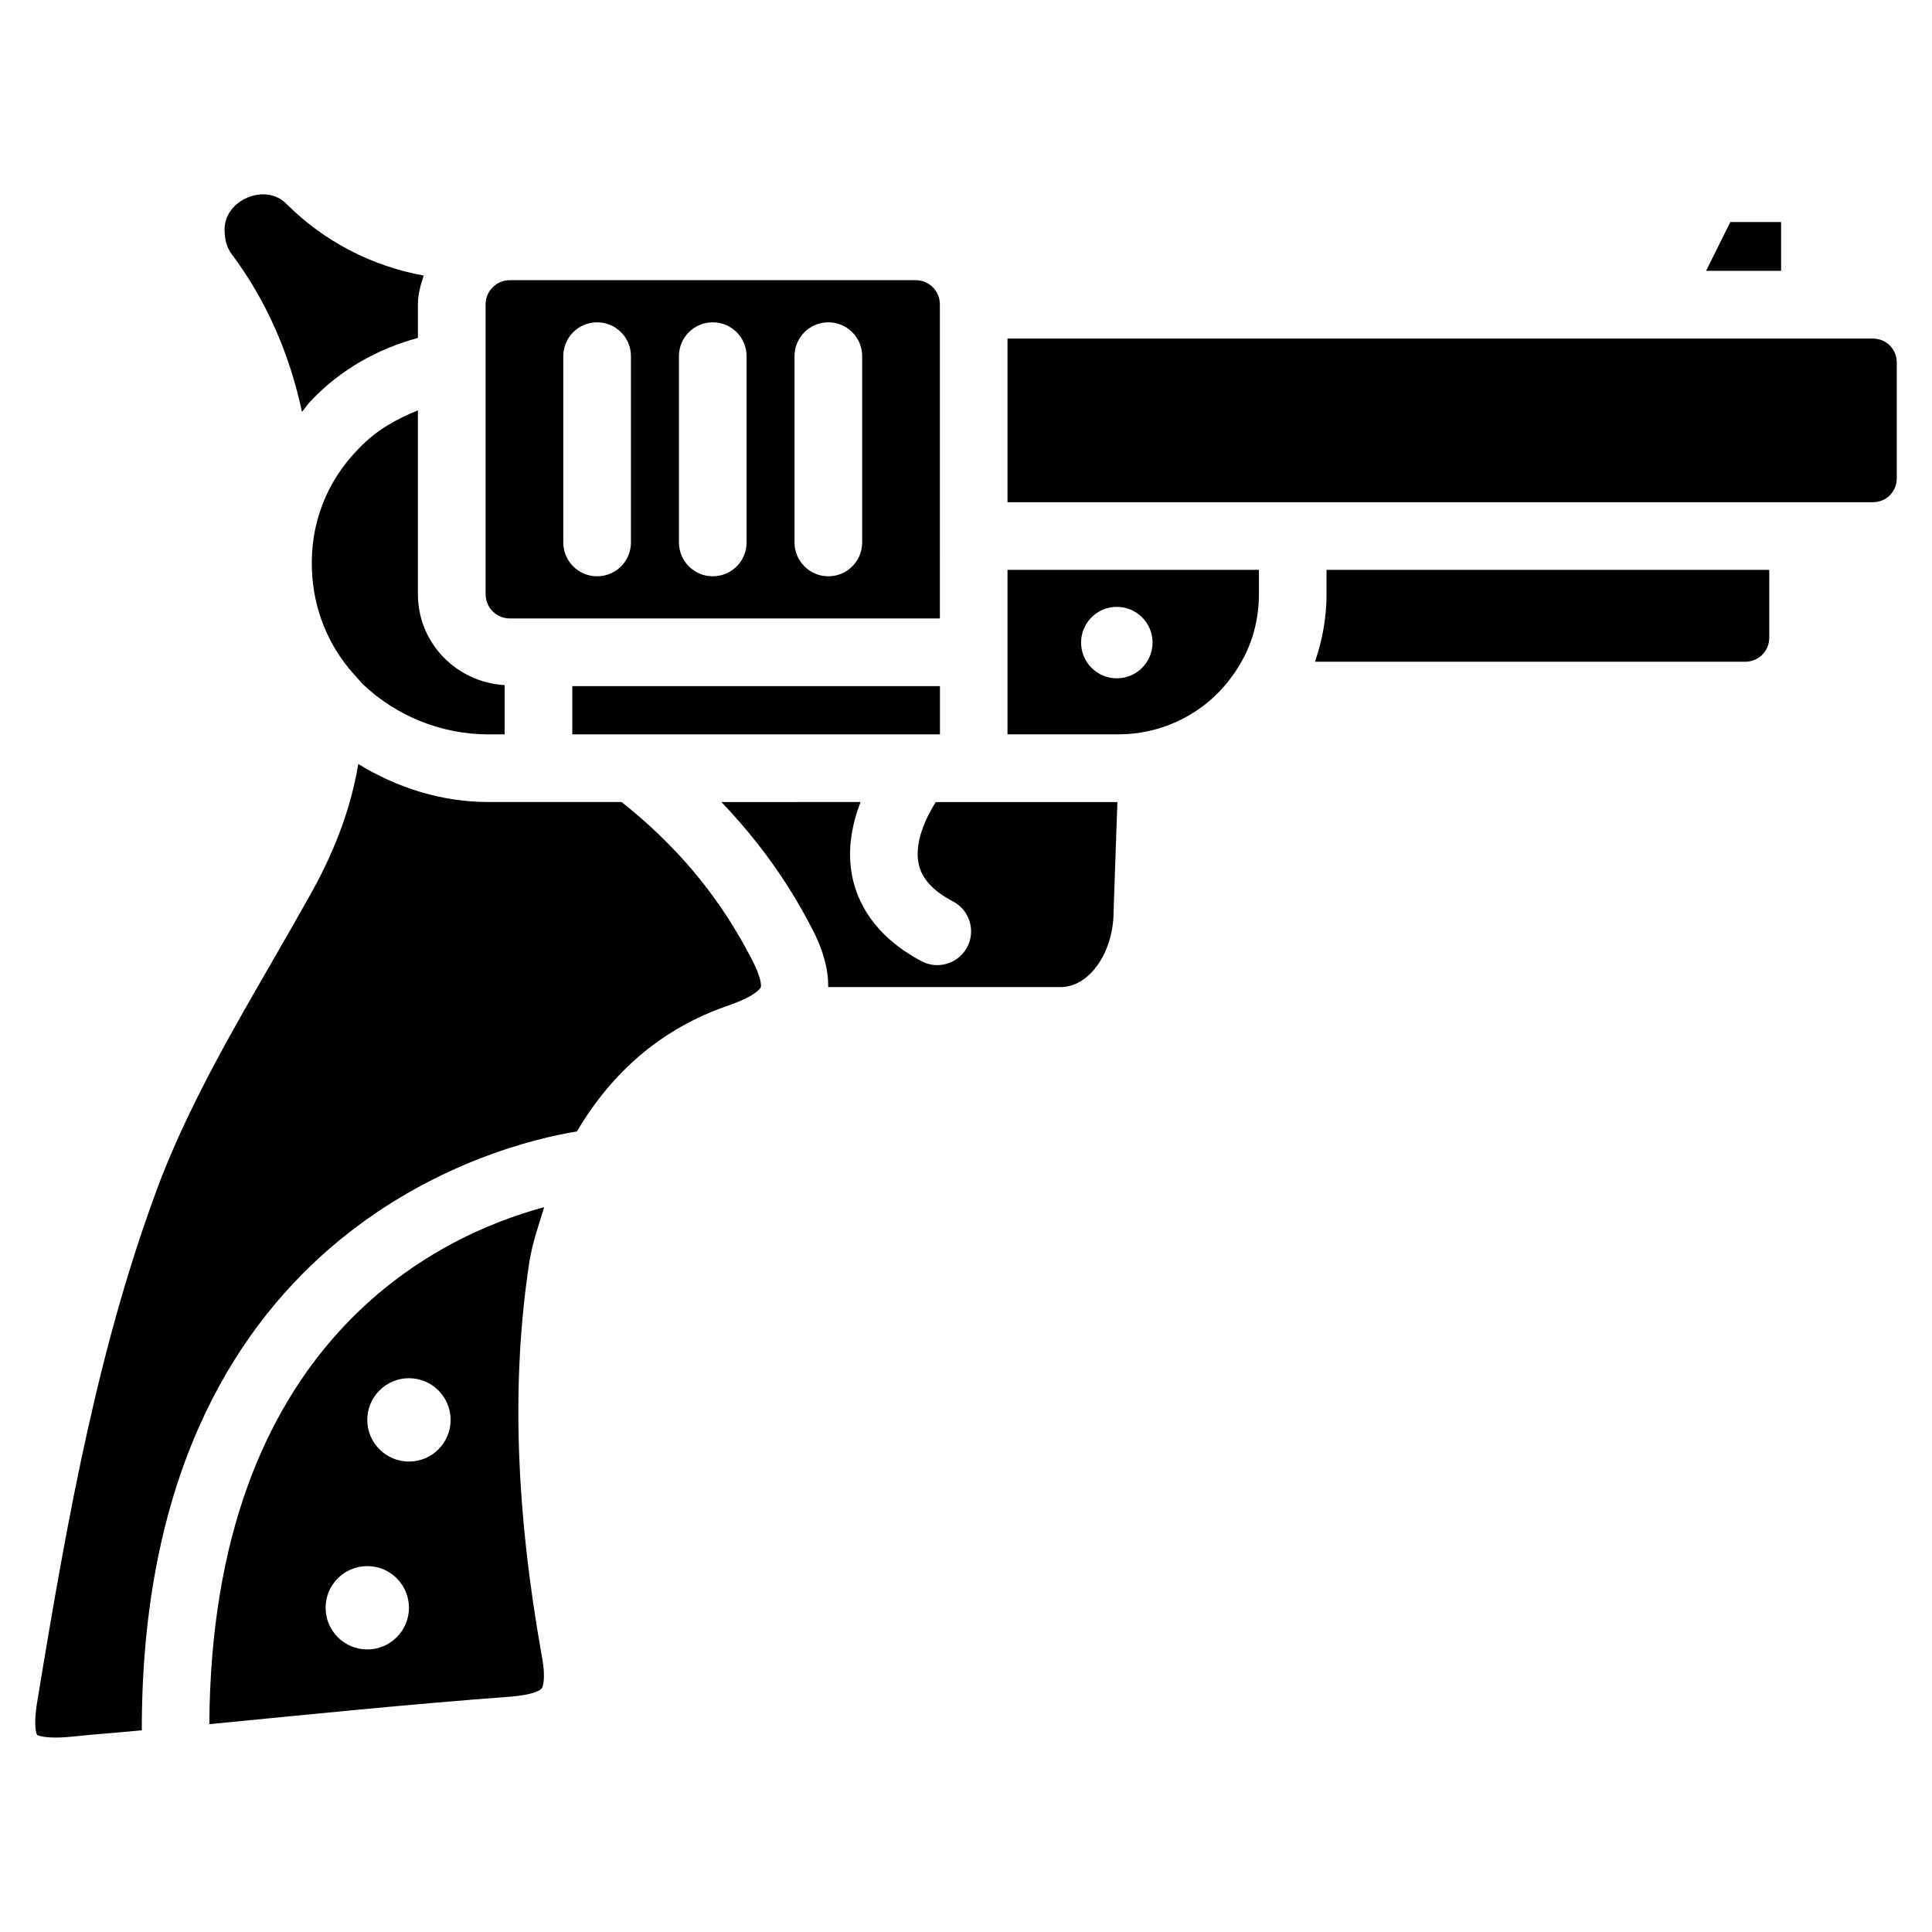
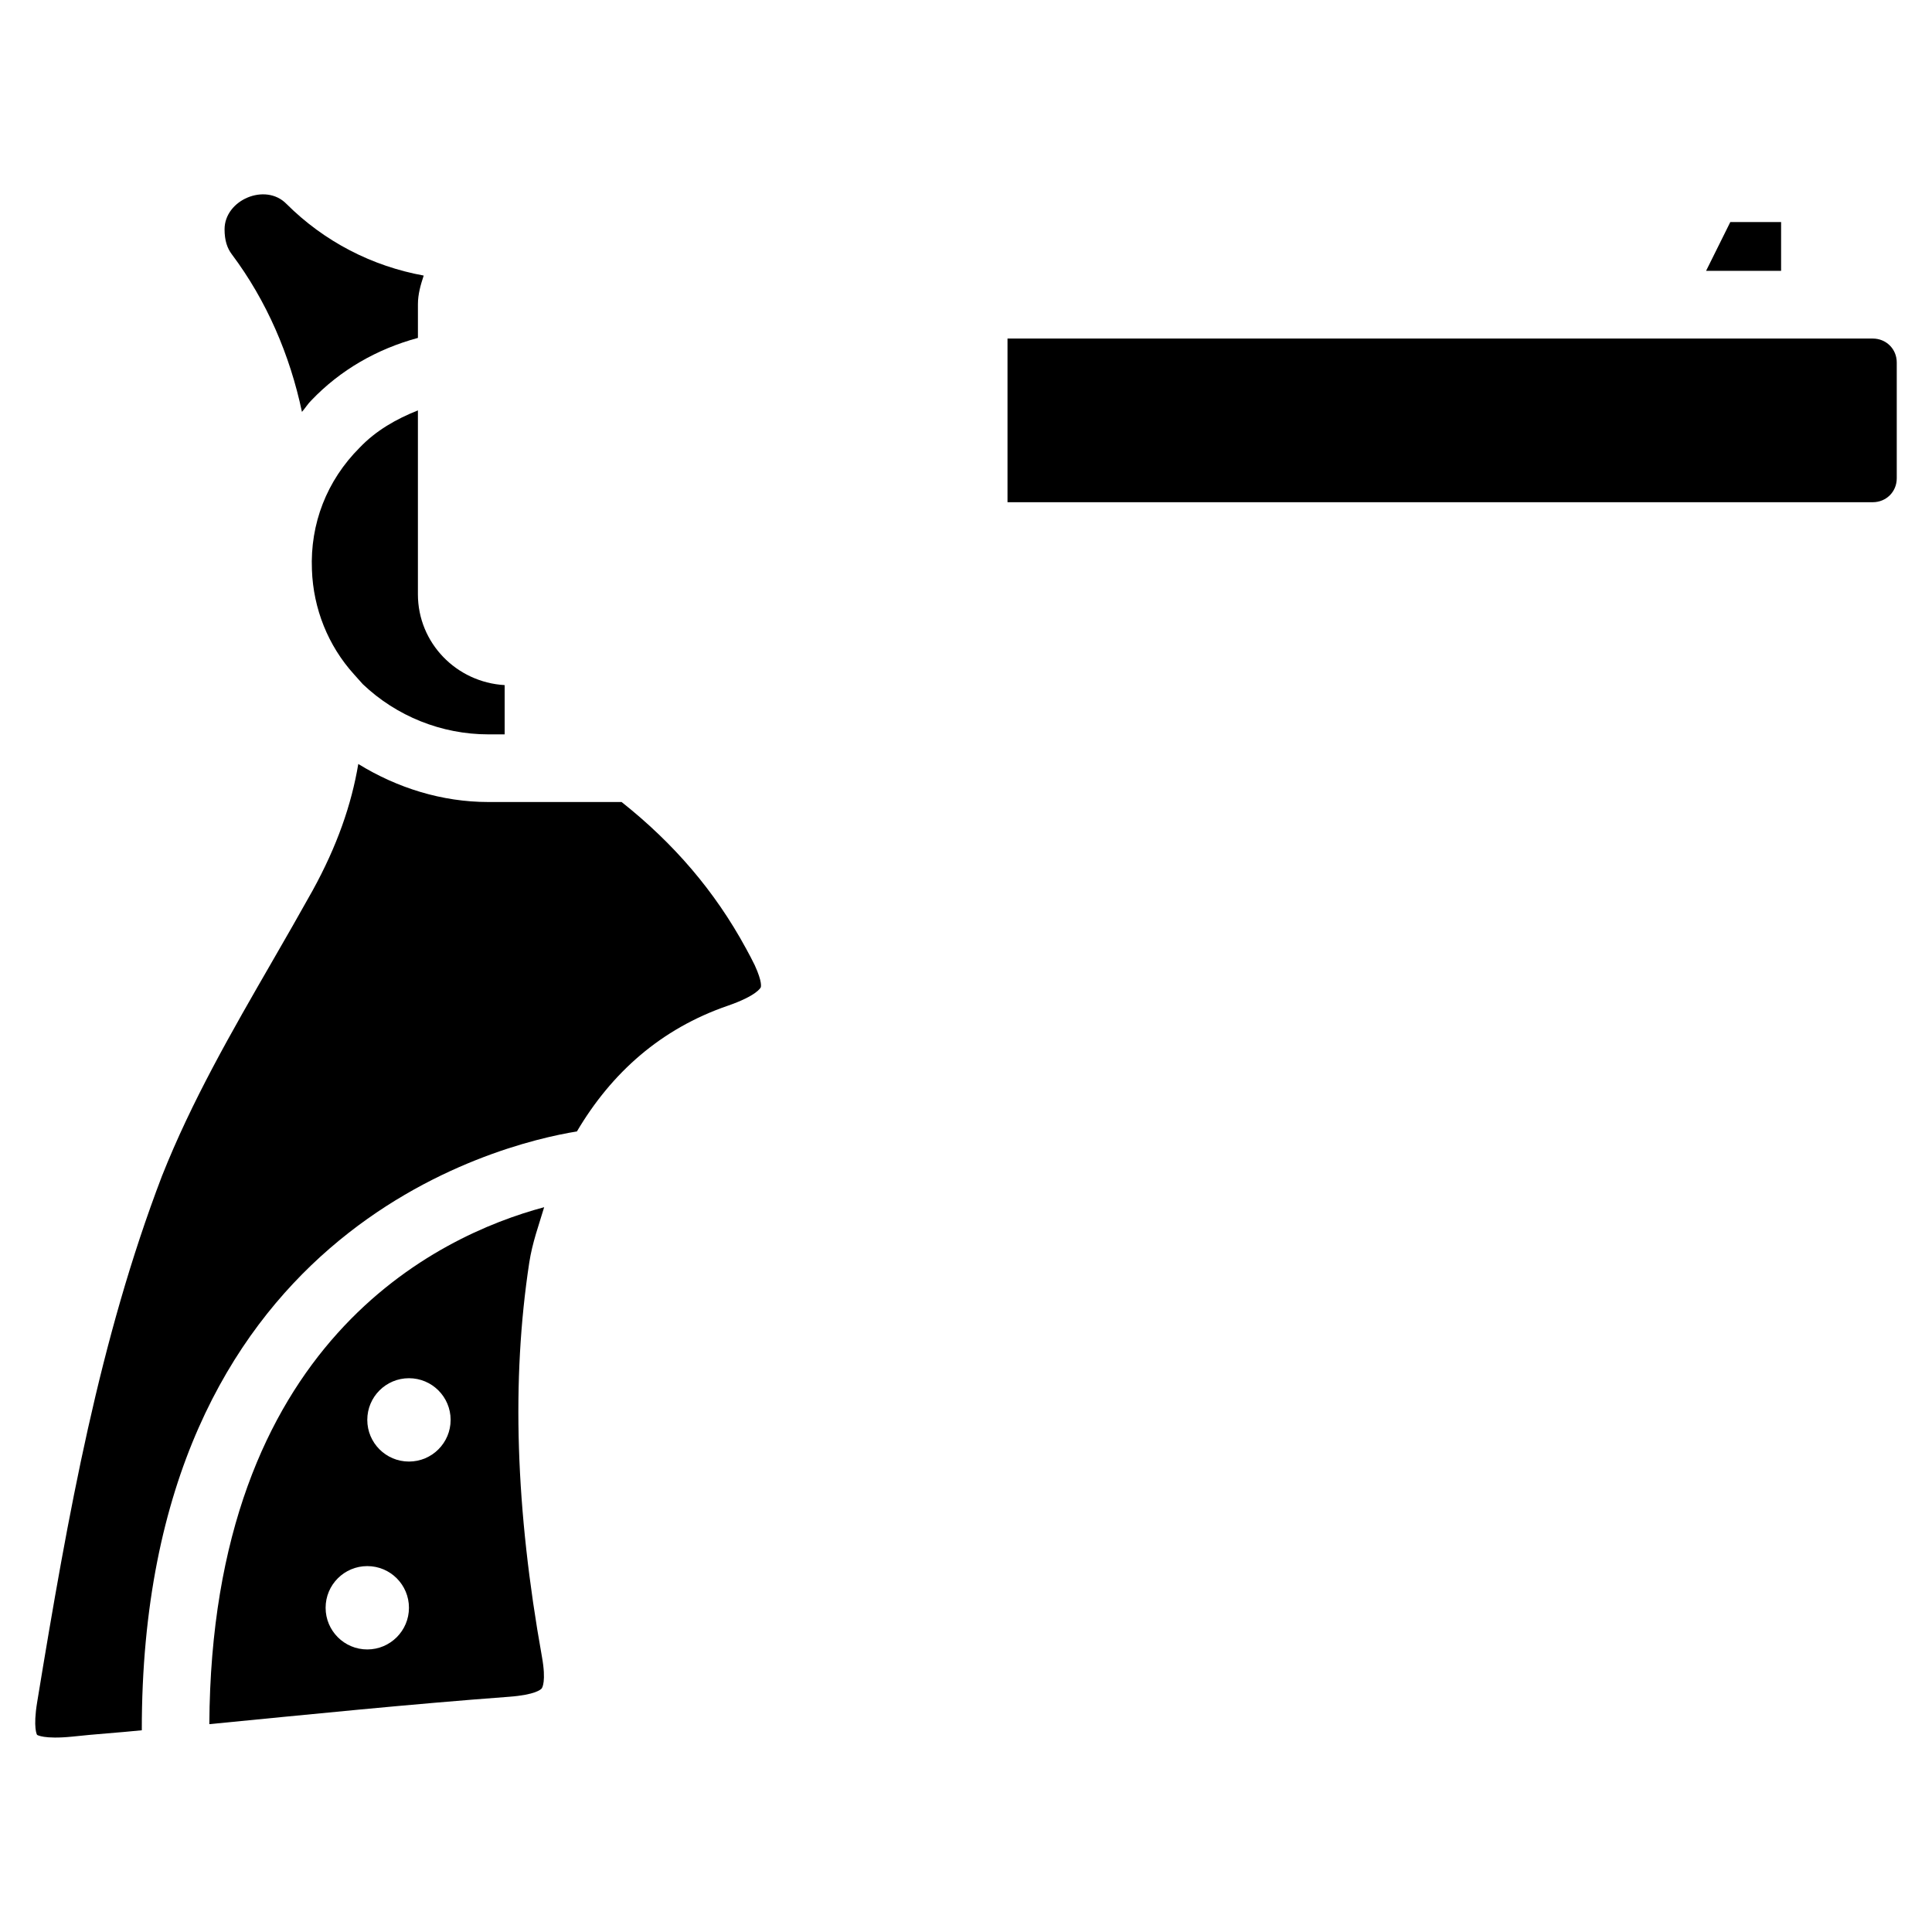
<svg xmlns="http://www.w3.org/2000/svg" fill="#000000" width="800px" height="800px" version="1.1" viewBox="144 144 512 512">
  <g>
    <path d="m226.5 250.11c7.684-8.062 17.402-13.625 28.254-16.562v-8.922c0-2.688 0.734-5.184 1.531-7.598-13.684-2.496-26.324-8.965-36.398-19.02-5.543-5.644-16.375-1.047-16.375 6.762 0 2.938 0.691 4.996 1.93 6.633 9.238 12.324 15.406 26.723 18.578 41.754 0.883-1.008 1.535-2.121 2.481-3.047z" />
    <path d="m254.75 252.76c-5.75 2.285-11.105 5.332-15.43 9.863-8.73 8.734-13.16 20.176-12.656 32.371 0.355 10.328 4.301 20.152 11.168 27.73l2.309 2.582c8.902 8.48 20.844 13.309 33.293 13.309h4.305v-13.055c-12.766-0.738-22.988-11.148-22.988-24.078z" />
    <path d="m288.21 463.92c-28.277 7.559-88.168 35.812-88.734 137 26.473-2.582 52.965-5.289 79.496-7.262 6.926-0.523 8.355-1.93 8.586-2.203 0.125-0.168 1.238-1.848 0.062-8.398-7.012-39.148-8.102-73.305-3.359-104.46 0.824-5.332 2.523-9.887 3.949-14.676zm-46.875 117.2c-6.109 0-11.043-4.953-11.043-11.043 0-6.109 4.953-11.043 11.043-11.043 6.109 0 11.043 4.953 11.043 11.043 0 6.09-4.953 11.043-11.043 11.043zm11.043-49.793c-6.109 0-11.043-4.953-11.043-11.043 0-6.109 4.953-11.043 11.043-11.043 6.109 0 11.043 4.953 11.043 11.043s-4.934 11.043-11.043 11.043z" />
    <path d="m341.64 395.25c-8.25-15.156-19.102-27.75-32.914-38.711l-35.289 0.004c-12.344 0-24.184-3.738-34.488-10.078-1.805 10.77-5.625 21.77-12.133 33.586-3.465 6.215-6.969 12.324-10.496 18.43-11.062 19.164-21.496 37.262-29.41 57.203-16.52 43.285-24.75 88.734-33.062 139.41-1.133 6.863-0.043 8.648-0.02 8.668 0.02 0 1.742 1.219 9.32 0.461 6.066-0.672 12.324-1.051 18.43-1.68-0.105-132.33 94.527-155.34 115.31-158.7 9.195-15.574 22.273-27.207 39.926-33.293 7.789-2.688 8.754-4.809 8.797-4.891 0.02-0.062 0.504-1.281-1.594-5.856-0.652-1.32-1.43-2.856-2.375-4.555z" />
    <path d="m616.01 202.84h-13.457l-6.422 12.934h19.879z" />
-     <path d="m295.67 325.83h97.426v12.785h-97.426z" />
-     <path d="m279.09 307.89h113.99l-0.004-83.258c0-3.527-2.875-6.383-6.402-6.383l-107.58 0.004c-3.527 0-6.402 2.875-6.402 6.383v76.832c0 3.566 2.875 6.422 6.402 6.422zm75.465-69.508c0-4.953 4.008-8.965 8.965-8.965 4.953 0 8.965 4.031 8.965 8.965v49.375c0 4.953-4.008 8.965-8.965 8.965-4.953 0-8.965-4.031-8.965-8.965zm-30.629 0c0-4.953 4.008-8.965 8.965-8.965 4.953 0 8.965 4.031 8.965 8.965v49.375c0 4.953-4.008 8.965-8.965 8.965-4.953 0-8.965-4.031-8.965-8.965zm-30.648 0c0-4.953 4.008-8.965 8.965-8.965 4.953 0 8.965 4.031 8.965 8.965v49.375c0 4.953-4.008 8.965-8.965 8.965-4.953 0-8.965-4.031-8.965-8.965z" />
-     <path d="m411 338.6h29.41c11.988 0 23.258-5.773 30.188-15.492 4.68-6.422 7.031-13.707 7.031-21.727v-6.363h-66.629zm28.969-33.777c5.227 0 9.469 4.242 9.469 9.469 0 5.227-4.242 9.469-9.469 9.469s-9.469-4.242-9.469-9.469c0-5.227 4.242-9.469 9.469-9.469z" />
-     <path d="m495.55 301.4c0 6.215-1.09 12.238-3.066 17.969h114.03c3.504 0 6.359-2.832 6.359-6.359l0.004-17.992h-117.34v6.383z" />
    <path d="m640.29 233.72h-229.29v43.371h229.3c3.57 0 6.359-2.769 6.359-6.34v-30.691c0-3.566-2.793-6.34-6.363-6.34z" />
-     <path d="m387.43 372.84c0.797 3.945 3.777 7.242 9.133 10.055 4.367 2.289 6.066 7.727 3.758 12.09-1.617 3.043-4.723 4.785-7.934 4.785-1.406 0-2.832-0.355-4.176-1.051-12.848-6.781-17.066-15.977-18.367-22.461-1.426-7.16 0.02-14 2.203-19.711l-36.867 0.004c8.629 9.047 16.059 18.914 22.148 30.039 1.09 1.93 1.973 3.715 2.875 5.519 1.68 3.633 3.359 8.398 3.273 13.477h61.613c7.598 0 14.023-9.172 14.023-20.047l1.008-28.988h-48.137c-2.606 4.113-5.691 10.684-4.555 16.289z" />
  </g>
</svg>